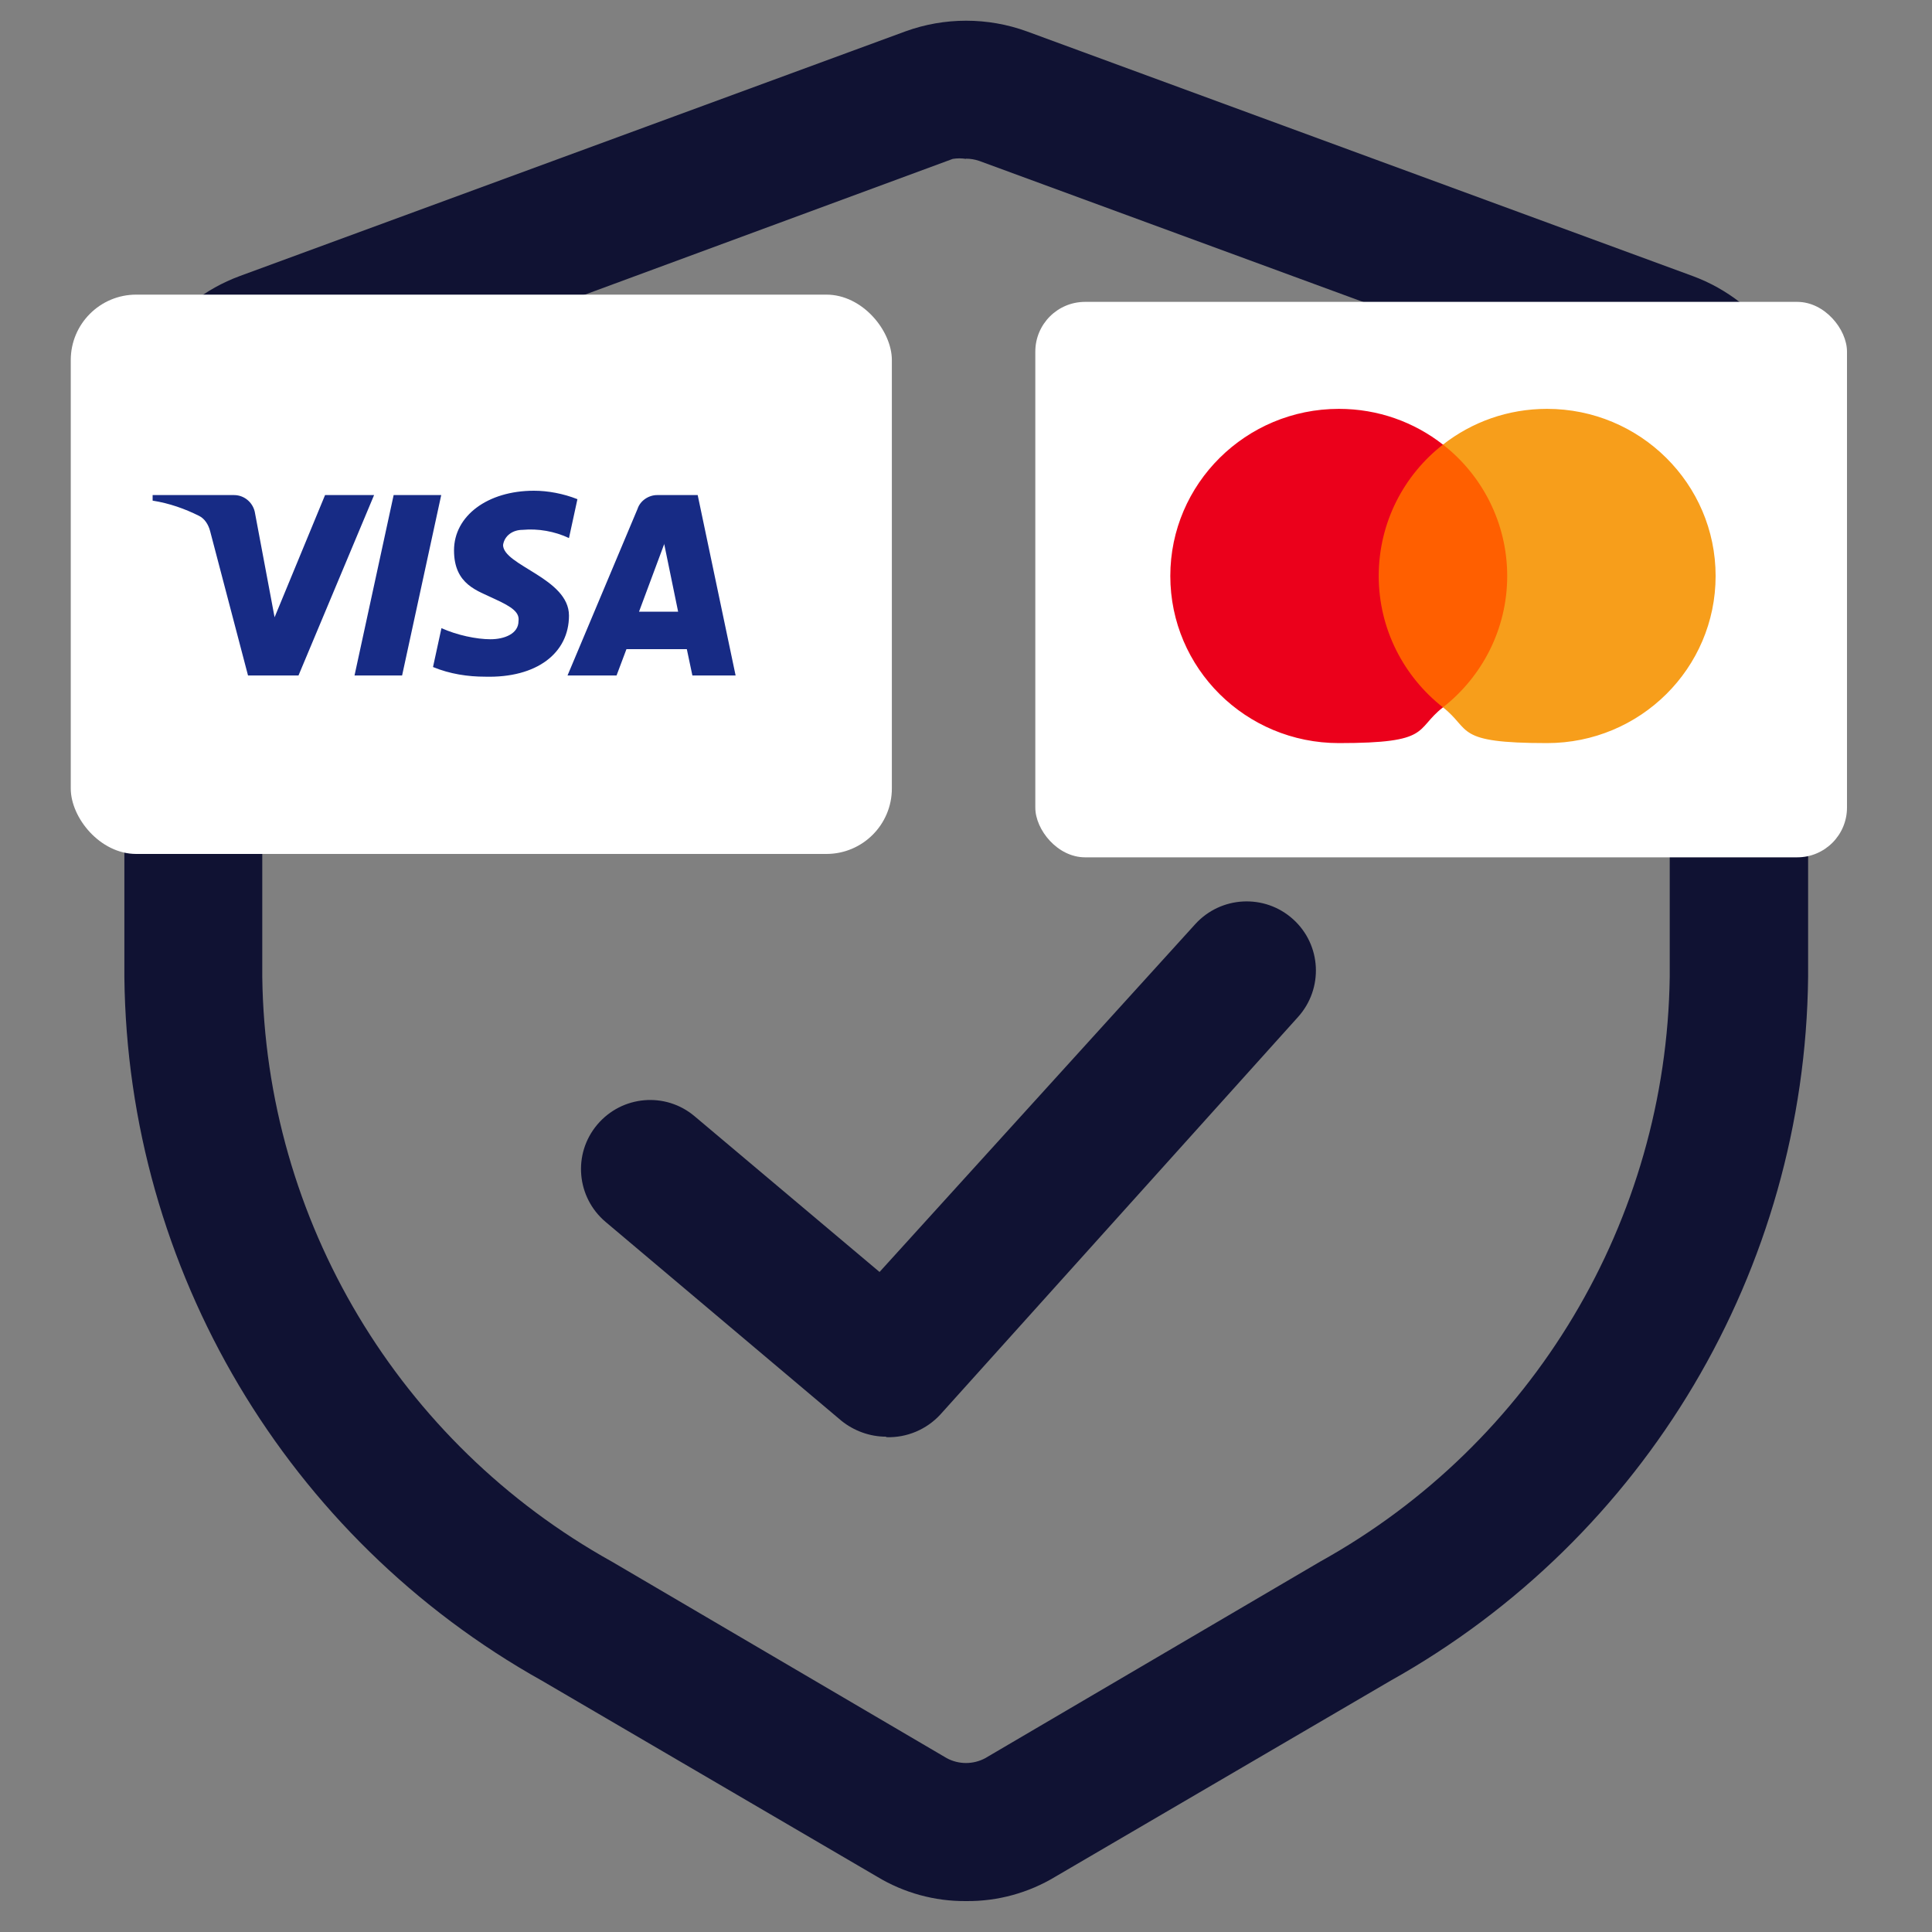
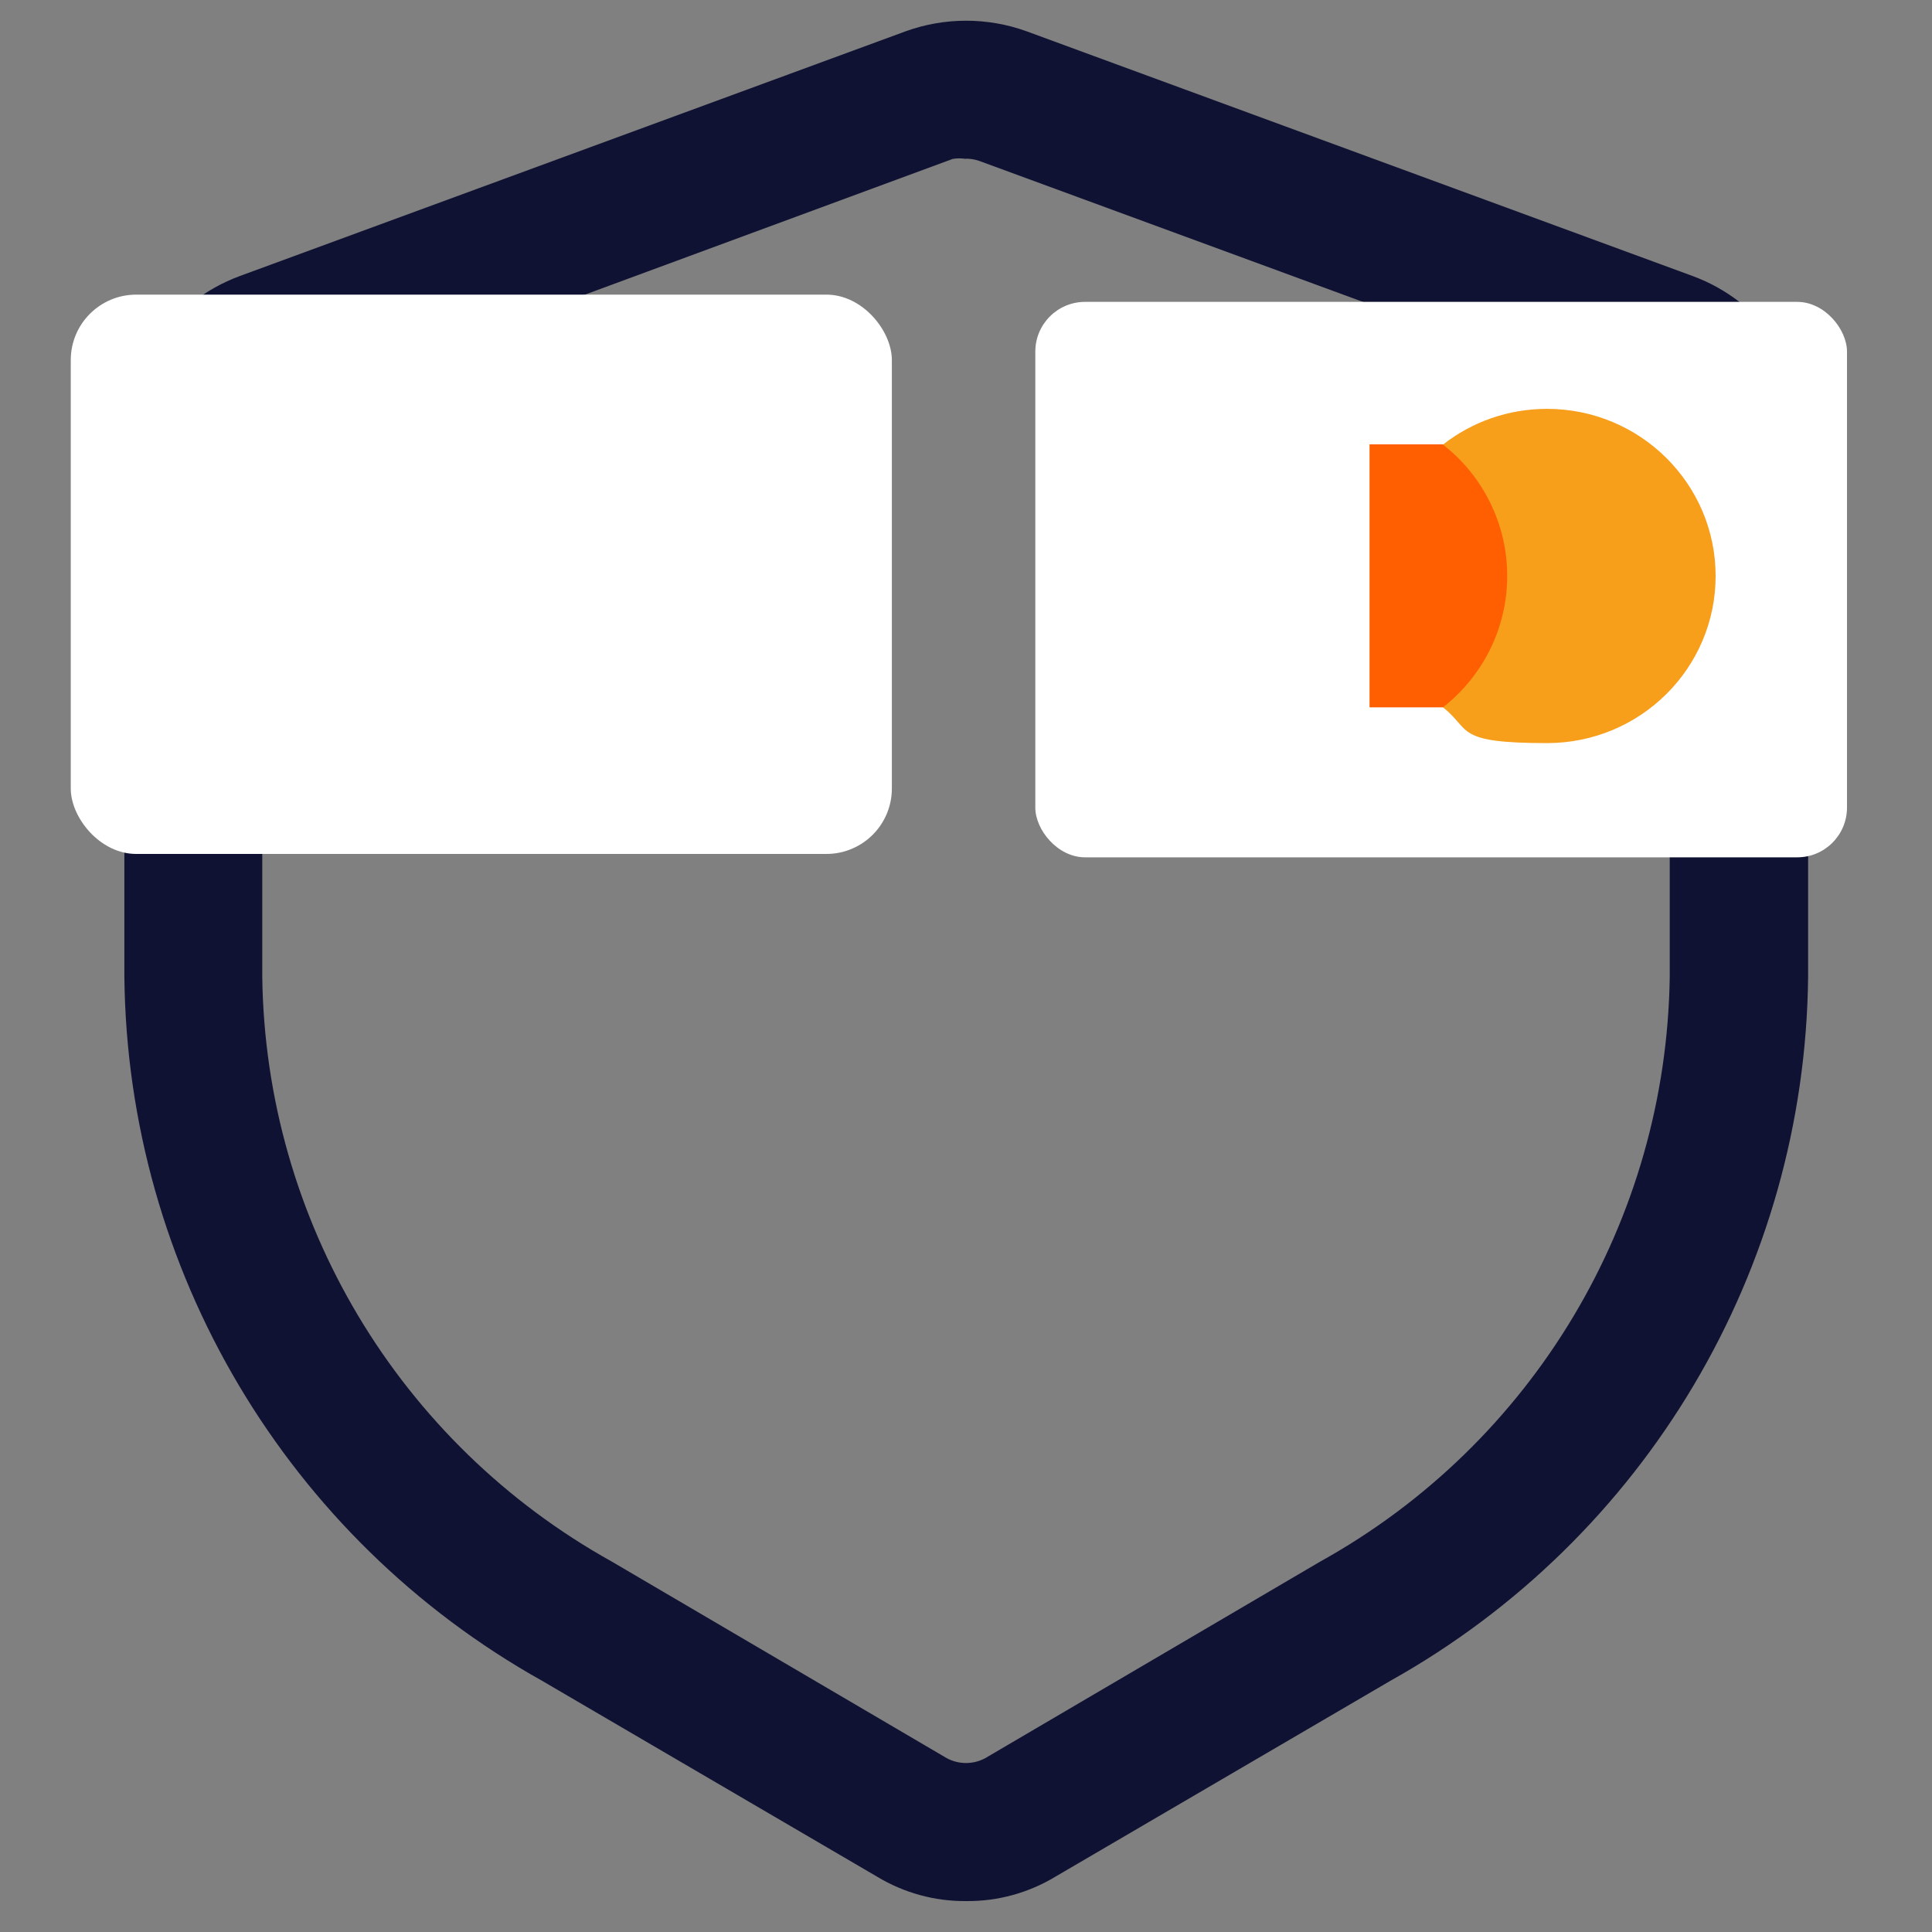
<svg xmlns="http://www.w3.org/2000/svg" version="1.1" viewBox="0 0 800 800">
  <rect x="0" y="0" width="800" height="800" fill="#808080" stroke="none" />
  <defs>
    <style>
      .cls-1 {
        fill: #101233;
      }

      .cls-2 {
        fill: #f79e1b;
      }

      .cls-3 {
        fill: #172b85;
        fill-rule: evenodd;
      }

      .cls-4 {
        fill: #fff;
      }

      .cls-5 {
        fill: #eb001b;
      }

      .cls-6 {
        fill: #ff5f00;
      }
    </style>
  </defs>
  <g>
    <g id="Layer_2">
      <path class="cls-1" d="M400,787.2c-13,.1-25.7-3.4-36.8-10.1l-138.7-81.1c-105.7-59.1-171.7-170.3-173-291.4v-221.7c0-30.6,19.1-58,47.8-68.6L374.9,13c16.2-5.9,34.1-5.9,50.3,0l275.7,101.3c28.7,10.6,47.8,38,47.8,68.6v221.7c-1.3,121.1-67.3,232.3-173,291.4l-138.7,81.1c-11.1,6.7-23.8,10.2-36.8,10.1ZM400,65.8c-1.8-.3-3.7-.3-5.5,0L118.9,167.5c-6.4,2.4-10.5,8.5-10.3,15.3v221.7c1.3,100.8,56.6,193.1,144.7,242.1l138.7,81.4c5,2.7,11,2.7,16,0l138.7-81.4h0c88.1-48.9,143.3-141.3,144.7-242.1v-221.7c0-6.6-4.1-12.6-10.3-14.9l-275.7-101.3c-1.8-.6-3.6-.9-5.5-.9h0Z" />
-       <path class="cls-1" d="M366.9,594.9c-6.7,0-13.3-2.4-18.5-6.6l-97.6-82.3c-12.1-10.2-13.7-28.2-3.5-40.3,10.2-12.1,28.2-13.7,40.3-3.5h0l76.6,64.5,130.7-144c10.6-11.7,28.7-12.7,40.5-2.1s12.7,28.7,2.1,40.5l-148.1,164.6c-5.7,6.2-13.9,9.7-22.4,9.4Z" />
      <rect class="cls-4" x="29.3" y="122" width="340" height="231.6" rx="27.1" ry="27.1" />
-       <path class="cls-3" d="M123.6,279.7h-20.9l-15.7-59.8c-.7-2.7-2.3-5.2-4.6-6.3-5.8-2.9-12.2-5.2-19.2-6.3v-2.3h33.7c4.6,0,8.1,3.5,8.7,7.5l8.1,43.1,20.9-50.6h20.3l-31.3,74.7ZM166.5,279.7h-19.7l16.2-74.7h19.7l-16.2,74.7ZM208.3,225.7c.6-4,4.1-6.3,8.1-6.3,6.4-.6,13.3.6,19.2,3.4l3.5-16.1c-5.8-2.3-12.2-3.5-18-3.5-19.2,0-33.1,10.4-33.1,24.7s9.9,16.7,16.8,20.1c7.5,3.4,10.4,5.7,9.9,9.2,0,5.2-5.8,7.5-11.6,7.5s-13.9-1.7-20.3-4.6l-3.5,16.1c7,2.9,14.5,4,21.5,4,21.5.6,34.8-9.8,34.8-25.3s-27.3-20.7-27.3-29.3ZM304.6,279.7l-15.7-74.7h-16.8c-3.5,0-7,2.3-8.1,5.7l-29,69h20.3l4.1-10.9h25l2.3,10.9h18ZM275,225.1l5.8,28.2h-16.2l10.5-28.2Z" />
      <rect class="cls-4" x="428.7" y="125" width="336.1" height="230" rx="20.6" ry="20.6" />
      <path class="cls-6" d="M628.1,292.9h-61v-108.9h61v108.9Z" />
-       <path class="cls-5" d="M570.9,238.5c0-22.1,10.4-41.8,26.6-54.4-11.9-9.3-26.8-14.8-43.1-14.8-38.5,0-69.8,31-69.8,69.2s31.2,69.2,69.8,69.2,31.2-5.5,43.1-14.8c-16.2-12.7-26.6-32.4-26.6-54.4" />
      <path class="cls-2" d="M710.4,238.5c0,38.2-31.2,69.2-69.8,69.2s-31.2-5.5-43.1-14.8c16.2-12.7,26.6-32.4,26.6-54.4s-10.4-41.8-26.6-54.4c11.9-9.3,26.8-14.8,43.1-14.8,38.5,0,69.8,31,69.8,69.2" />
    </g>
  </g>
</svg>